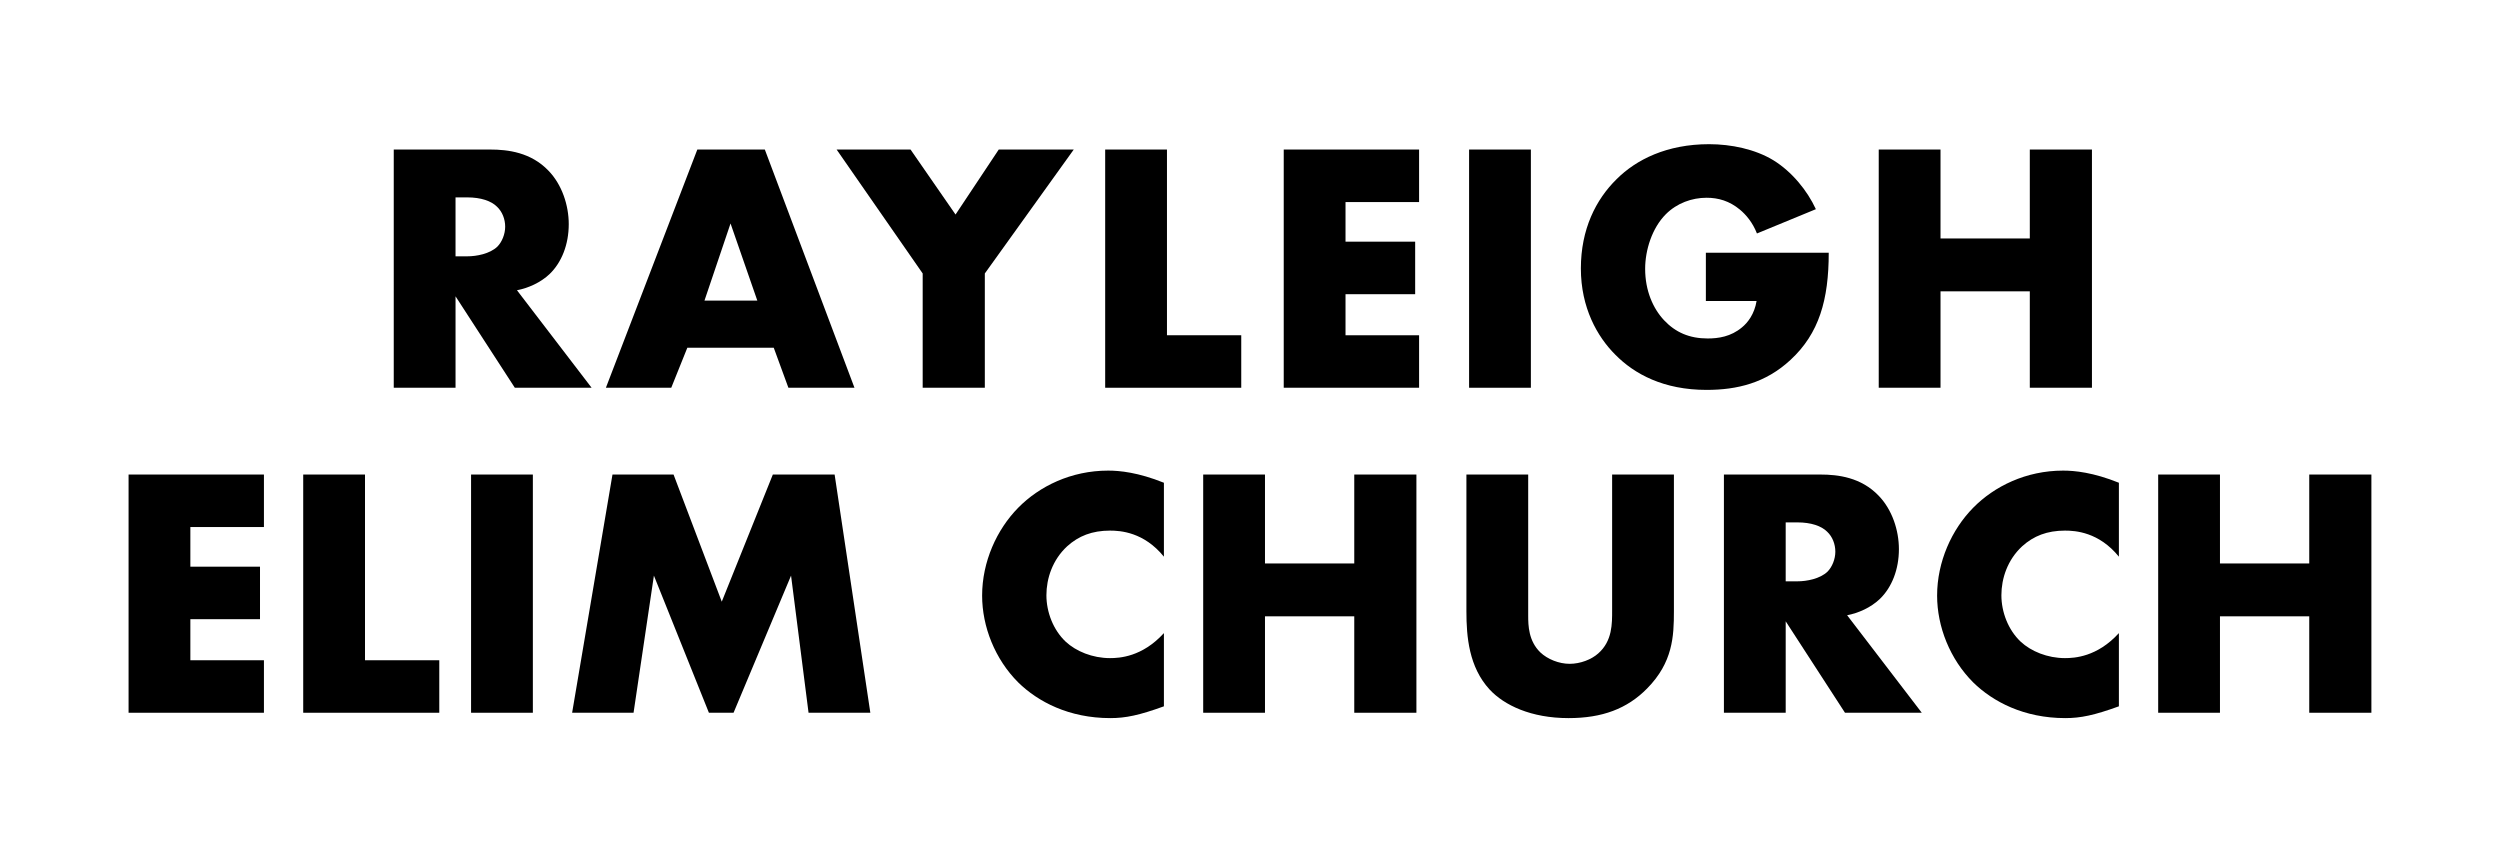
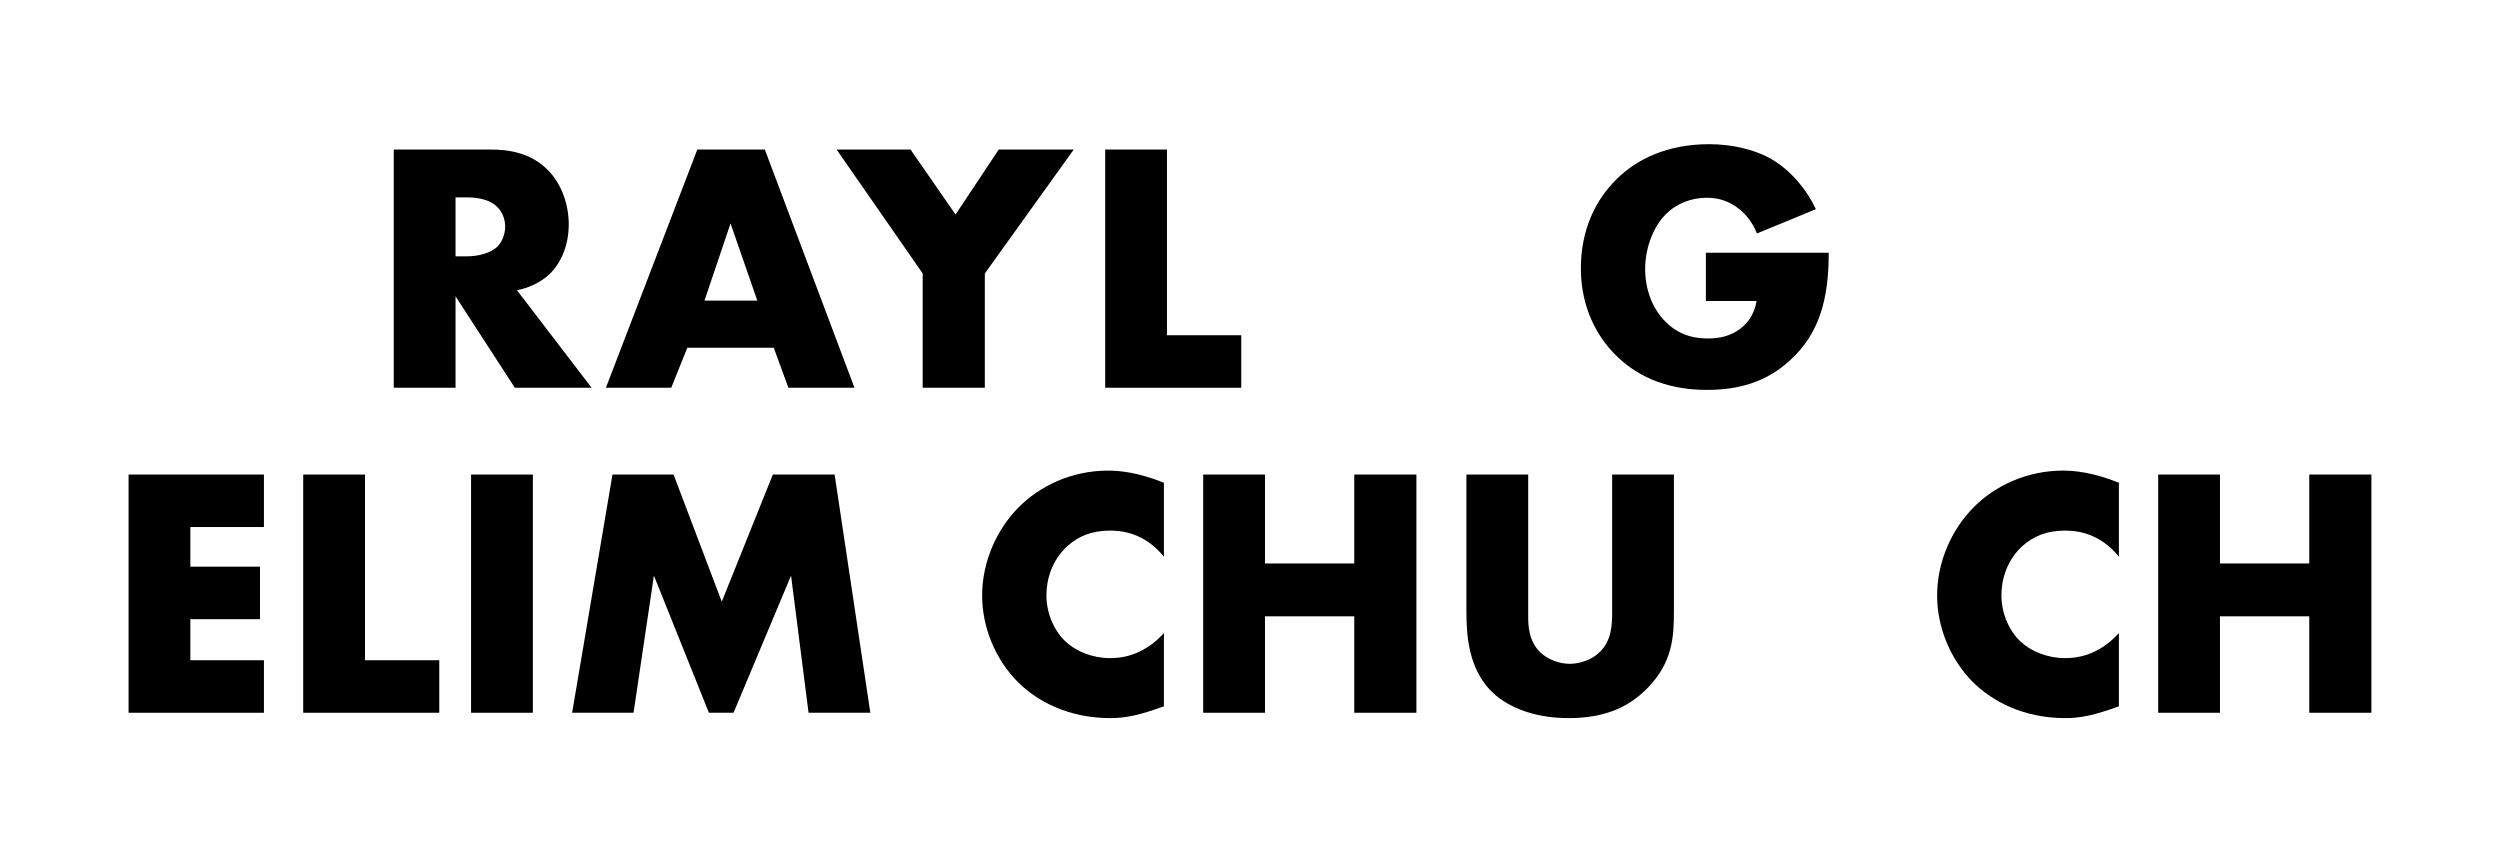
<svg xmlns="http://www.w3.org/2000/svg" id="Layer_1" version="1.1" viewBox="0 0 1400 485">
  <defs>
    <style>
      .st0 {
        isolation: isolate;
      }

      .st1 {
        fill: #fff;
        fill-opacity: 0;
      }

      .st2 {
        fill: #1c0950;
      }

      .st3 {
        display: none;
      }
    </style>
  </defs>
  <g id="master-artboard" class="st3">
    <g>
      <rect id="ee-background" class="st1" y="-82" width="1400" height="440" />
-       <path class="st2" d="M973.2,187.85c.18,78.69.55,116.01,1.19,116.46.48.34,1.4,3.58,2,7.2.63,3.61,1.68,7.82,2.45,9.36.7,1.49,1.86,4.49,2.59,6.6.71,2.1,2.1,5.03,3.09,6.39,1.06,1.39,1.84,2.73,1.84,3.01,0,2.67,16.55,21.05,18.93,21.05.64,0,1.62.79,2.22,1.75.63,1.05,1.65,1.82,2.32,1.82.63,0,2.09.82,3.15,1.77,1.16.97,3.43,2.27,5.08,2.87s2.97,1.4,2.97,1.7c0,.34,2.72,1.33,6.05,2.21,3.3.91,6.2,1.93,6.49,2.31.63.88,15.3,3.42,20.13,3.42,2.1,0,3.87.34,3.87.87,0,.57,4.49.87,11.65.87,6.31,0,11.57-.34,11.57-.7s4.43-1.15,9.82-1.75c5.45-.57,11.09-1.62,12.53-2.36,1.39-.71,4.91-1.96,7.72-2.81,2.79-.8,5.26-1.76,5.54-2.12.26-.27,2.12-1.33,4.21-2.25,2.1-.91,3.79-1.99,3.79-2.45l1.12-.7c1.06,0,6.85-4.35,12.71-9.58,3.51-3.15,9.36-10.45,9.36-11.71l.87-1.06c.87,0,2.74-3.15,6.31-10.66,3.87-8.34,4.45-9.84,5.45-14.87.55-2.81,1.3-5.37,1.65-5.61,1.68-1.15,2.63-21.75,2.63-56.62v-37.75h-58.62l-.28,38.93c-.28,30.06-.6,38.95-1.48,39.23-.59.2-1.05,1.05-1.05,1.91,0,11.16-12.11,23.59-25.26,25.96-14.98,2.82-25.43-1.2-35.61-13.41-1.22-1.47-4.21-10.44-4.21-12.62,0-.8-.52-1.62-1.12-1.84-.83-.27-1.12-12.41-1.39-55.77l-.26-55.37h129.32v-46.31h-129.17v-63.33h-62.46l.22,115.87M936.76,129.7c-6.42.28-12.27.94-12.99,1.52-.63.52-3.71,1.4-6.76,2.03-11.05,2.1-34.97,19.15-34.97,24.91l-.88,1.06c-.56,0-.88-4.63-.88-12.07v-11.93h-59.7v235.19h63.14l.36-68.9c.14-49.88.48-69.25,1.24-70.16.59-.7,1.53-3.61,2.21-6.49.64-2.87,1.58-5.68,2.1-6.24.48-.56,1.68-2.39,2.59-4.03,1.54-2.73,2.45-3.93,6.2-8.06,1.86-2.1,4.46-4.03,7.79-5.89l3.51-2.21c.7-.7,10.93-3.51,13.18-3.51,1.05,0,1.93-.36,1.93-.84,0-.56,5.19-.92,13.82-.92,9.24,0,13.87.34,13.87.94,0,.54,1.06.84,2.45.7l2.45-.34.22-32.7.27-32.72-4.69.14c-2.59.08-9.93.36-16.34.7M78.48,130.44c-1.76.2-3.87.7-4.91,1.19-.94.46-4.55,1.26-8,1.82-3.44.54-7.44,1.51-8.9,2.17-1.48.64-4.77,1.86-7.37,2.67-2.56.8-4.67,1.76-4.67,2.18,0,.34-1.65,1.19-3.65,1.86-1.96.7-3.85,1.76-4.07,2.39-.24.7-.98,1.19-1.61,1.19-1.76,0-11.23,8.24-14.25,12.43l-4.21,5.61c-.88.98-1.58,2.21-1.58,2.64,0,.46-.8,2.45-1.82,4.55-2.31,4.69-4.39,13.33-4.39,18.17,0,2.1-.42,3.99-.91,4.31-1.12.7-1.2,9.72-.1,11.83.5.84,1.26,4.73,1.76,8.66,1.4,10.88,9.19,25.4,16.3,30.52l2.74,2.32c.63.64,2.39,1.93,3.85,2.82l3.51,2.44c5.37,4.11,18.38,10.64,23.43,11.76,1.61.34,2.91.94,2.91,1.3s3.33,1.4,7.37,2.32c4.03.92,7.72,1.96,8.24,2.32.5.34,4.27,1.33,8.42,2.22,4.21.83,7.82,1.85,8.06,2.17.22.34,4.15,1.39,8.66,2.28,4.57.88,8.24,1.95,8.24,2.36l1.47.7c1.86,0,11.3,2.88,11.93,3.61.22.34,3.23,1.3,6.66,2.22,3.41.87,6.42,1.89,6.67,2.21.24.34,1.96,1.06,3.85,1.76,19.82,6.42,11.47,32.42-11.83,36.73-2.99.56-5.4,1.33-5.4,1.76,0,.98-24.32.94-25.4,0-.46-.48-3.41-1.31-6.52-1.89-11.65-2.21-23.05-10.88-25.26-19.3-.6-2.17-1.4-3.94-1.76-3.94-.42,0-.7-1.99-.7-4.45v-4.54H0v5.96c0,6.31,2.04,17.54,3.44,19.3.42.56,1.48,3.09,2.32,5.61.78,2.56,2.03,5.12,2.73,5.68.7.6,1.3,1.57,1.3,2.17,0,3.16,15.36,19.43,22.87,24.21l2.95,2.09c1.16,1.3,10.77,6.17,14.13,7.2,2.04.56,3.73,1.39,3.73,1.68,0,.34,3.09,1.3,6.88,2.1,3.79.87,7.62,1.96,8.5,2.45,1.93,1.06,19.9,3.5,25.72,3.5,2.36,0,4.57.36,4.81.84.7,1.05,27.19,1.24,27.19.15,0-.42,3.51-1,7.78-1.3,9.33-.65,19.82-2.46,19.82-3.51,0-.34.98-.7,2.21-.7,3.27,0,13.15-2.9,14.53-4.21.7-.64,1.75-1.17,2.45-1.17,1.4,0,4.55-1.61,6.42-3.33.7-.64,1.75-1.12,2.35-1.12,4.31,0,22.87-19.02,24.91-25.62.34-1.12,1.06-2,1.4-2,.42,0,1.47-2.69,2.35-6.03.88-3.27,1.89-6.16,2.25-6.42,3.05-2.1,3.05-42.3,0-44.56-.36-.2-1.3-2.73-2.17-5.54-.88-2.88-1.93-5.15-2.36-5.15-.5,0-1.12-.87-1.4-1.93-1.4-4.39-15.61-16.56-22.7-19.47-1.76-.7-3.61-1.76-4.21-2.32-.56-.56-3.69-1.51-6.91-2.1-3.16-.63-5.83-1.4-5.83-1.75,0-.42-3.16-1.4-7.13-2.35-3.93-.88-7.12-1.86-7.12-2.18,0-.34-3.33-1.33-7.37-2.21-4.03-.92-7.78-1.96-8.3-2.39-.54-.36-4.15-1.4-8.08-2.18-3.85-.77-7.36-1.75-7.9-2.1-.5-.36-4.31-1.4-8.42-2.32-4.21-.92-7.82-1.89-8.06-2.21-.24-.34-3.44-1.33-7.12-2.21-3.73-.88-6.91-1.89-7.16-2.25-.26-.36-2.53-1.3-5.09-2.1-2.45-.88-4.71-1.82-4.83-2.17-.18-.36-1.76-1.34-3.51-2.25-1.93-.98-3.97-2.99-4.91-4.91-.91-1.76-1.96-3.37-2.35-3.51-4.21-1.93,1.22-15.08,7.96-19.19,8.7-5.27,46.73-5.97,51.72-.98.7.7,2,1.22,2.88,1.22,1.68,0,10.73,9.02,10.73,10.7,0,.52.78,2.56,1.76,4.55.91,1.89,1.93,5.09,2.28,7.02l.56,3.57h61.32v-3.57c0-1.96-.42-3.51-.92-3.51s-.88-1.4-.88-3.09c0-3.99-2.45-16.48-3.43-17.8-.42-.56-1.48-3.09-2.28-5.61-.84-2.53-2.1-5.08-2.81-5.68l-1.3-2.1c0-6.21-22.11-24.91-33.96-28.7-2.64-.84-4.99-1.76-5.27-2.1-.22-.34-1.4-.88-2.63-1.16l-5.79-1.4c-1.96-.56-5.05-.98-6.84-.98s-3.44-.52-3.65-1.16c-.34-1.06-53.18-1.89-61.25-.94M339.81,130.3c-1.48.26-3.51.7-4.47,1.2-.98.42-3.79,1.22-6.24,1.75-4.63,1.06-14.13,5.61-16.28,7.72-.7.7-1.68,1.26-2.21,1.26-1.06,0-11.37,10.52-11.37,11.58,0,.34-1.06,1.75-2.28,3.15-1.26,1.48-2.45,3.51-2.81,4.57-.26,1.06-1.06,2.17-1.76,2.45-1.06.34-1.22-1.96-1.22-14.21v-14.73h-59.64v235.27h63.36v-74.45c0-70.73.42-85.14,2.6-88.16.34-.52,1.4-2.88,2.28-5.26,2.73-7.37,8.94-13.69,15.61-15.79,1.75-.6,3.44-1.51,3.79-2.04.88-1.4,24.1-1.19,24.56.22.18.56,1.22,1.06,2.28,1.06,6.38,0,14.13,5.47,16.7,11.75.64,1.61,1.52,3.16,1.9,3.44,1.82,1.3,2.45,24.2,2.45,94.16v75.09h63.39v-72.13c0-47.11.34-72.28.88-72.63.48-.34.91-1.75.91-3.27,0-4.13,2.73-15.22,4.11-16.6.7-.7,1.22-1.75,1.22-2.35s1.2-2.7,2.67-4.63c1.48-1.93,2.7-3.87,2.7-4.21,0-1.22,4.8-5.37,8.34-7.3,1.76-.94,3.27-2,3.27-2.28,0-.84,6.11-2.45,11.71-3.16,5.27-.59,18.6,1.68,18.6,3.23,0,.42.78,1.06,1.76,1.33,2.03.64,8.9,7.02,8.9,8.24,0,.5.8,1.89,1.82,3.16,1.06,1.3,2.45,4.27,3.27,6.6.8,2.35,1.75,4.67,2.1,5.19,2.25,2.81,2.63,16.24,2.63,86.65v74.16h62.38v-83.07c0-79.04-.46-96.3-2.64-100.26-.46-.84-1.51-3.93-2.31-6.88-.8-2.95-1.76-5.55-2.1-5.79-.42-.24-1.58-2.25-2.64-4.45-4.49-9.33-9.12-15.09-19.89-24.66-3.29-2.95-20.35-11.58-24.32-12.27-1.96-.36-4.13-1.12-4.83-1.68-1.76-1.4-42.1-1.47-43.86-.06-.7.54-3.16,1.4-5.47,2-6.8,1.68-16.48,7.37-22.81,13.43-3.65,3.44-9.04,10.35-9.04,11.51l-.7,1.06c-.42,0-1.4,1.22-2.1,2.81-1.48,3.09-1.06,3.33-6.53-3.73l-4.39-5.51-2.28-3.33c-.56-1.06-1.47-1.86-2.03-1.86-.6,0-2.1-1.06-3.33-2.25-4.03-3.97-9.58-8.42-10.52-8.42l-1.22-.88c-1.4-4.11-37.53-7.82-54.66-5.61M667.02,130.34c-1.93.22-4.35.7-5.33,1.16-.94.42-4.77,1.26-8.42,1.86-3.69.56-7.72,1.58-8.96,2.25-1.22.63-4.31,1.82-6.91,2.63-2.56.78-4.67,1.76-4.67,2.25l-1.2.8c-1.19,0-6.46,2.45-8.14,3.73-14.38,11.23-23.72,23.05-25.82,32.8-.36,1.76-.98,3.33-1.4,3.57-.8.56-3.51,13.23-3.51,16.7,0,1.4-.42,2.99-.91,3.51-.54.5-.84,3.27-.7,6.17l.28,5.26,29.53.22,29.47.26,1.16-5.86c.63-3.23,1.58-6.31,2.1-6.91.56-.56,1.82-2.64,2.81-4.55.98-1.93,2.69-4.43,3.79-5.51,1.06-1.12,2-2.45,2-2.95,0-.56.6-.98,1.3-.98s1.76-.7,2.21-1.65c.5-.92,2.81-2.18,5.15-2.81,2.35-.7,4.55-1.61,4.91-2.1.88-1.4,32.63-1.4,33.46,0,.36.5,2.46,1.4,4.75,2.04,5.86,1.61,12.97,7.96,14.31,12.83.6,2,1.39,4.07,1.82,4.55.98,1.06.94,4.91,0,4.91-.45,0-1.05,1.68-1.33,3.73-.91,6.84-6.88,12.11-16.64,14.59-3.15.8-6.66,1.82-7.58,2.25-.98.42-6.6,1.4-12.49,2.21-5.89.7-11.51,1.76-12.49,2.17-.98.42-7.72,1.48-14.9,2.32-7.22.88-13.15,1.89-13.15,2.32,0,.34-.8.7-1.76.7-2.81,0-15.54,2.74-16.04,3.51-.24.27-2.17,1.05-4.21,1.68-3.37.98-7.3,2.92-18.13,8.94-4.75,2.63-14.38,12.63-17.44,17.99-.94,1.66-2.1,3.51-2.67,4.07-.56.6-1.52,3.02-2.1,5.37-.7,2.32-1.52,4.66-1.86,5.15-4.03,5.55-4.03,53.92,0,53.92.42,0,.98,1.24,1.3,2.74,1.51,7.55,13.68,22.03,22.87,27.19,1.65.92,3.51,2.1,4.07,2.67.56.52,2.99,1.52,5.37,2.18,2.31.64,4.45,1.47,4.69,1.84.7,1.05,14.73,3.5,19.71,3.5,2.39,0,4.35.34,4.35.88s4.41.87,11.51.87,11.75-.34,12.11-.87c.28-.5,2.21-.88,4.27-.88,4.31,0,19.54-2.67,20.21-3.5.28-.36,2.99-1.34,6.03-2.3,3.09-.87,5.61-1.91,5.61-2.28,0-.34,1.89-1.33,4.21-2.21s4.55-2.1,4.91-2.82c.42-.63,1.26-1.19,1.91-1.19.71,0,3.16-1.76,5.49-3.99,2.32-2.22,4.55-3.99,4.91-3.99l1.05-1.14c.26-.63.71,1.2,1.06,4.01.36,2.81,1.06,5.12,1.48,5.12.45,0,.79,1.4.79,3.05,0,6.24-2.03,5.86,30.39,5.86h29.29v-80.68c0-75.78-.56-96.98-2.59-98.38-.34-.28-1.3-3.65-2.1-7.54-.88-3.87-1.9-7.3-2.28-7.58-.34-.34-1.24-1.93-1.76-3.65-.64-1.75-2.1-4.55-3.3-6.46-1.22-1.82-2.21-3.57-2.21-3.93,0-1.51-13.89-15.22-16.14-15.93-.92-.28-1.7-.88-1.7-1.26,0-.42-1.75-1.51-3.98-2.45-2.19-.84-3.98-1.89-3.98-2.25s-2.32-1.3-5.15-2.1c-2.81-.84-5.89-2.04-6.88-2.67-.98-.64-4.55-1.61-8.06-2.17-3.42-.56-7.03-1.48-7.97-2.1-1.75-.94-51.39-1.76-59.7-.88M1187.43,136.09c-1.12,2.91,0,167.51,1.17,167.86.63.22,1.12,1.4,1.12,2.7,0,2.92,2.69,13.87,3.51,14.47.41.24,1.19,2.09,1.82,4.02s1.62,4.15,2.17,4.92c.6.7,1.84,2.79,2.82,4.66.91,1.82,1.96,3.34,2.32,3.34l1.2,1.82c.77,2.45,14.72,16.5,17.18,17.27,1.06.34,1.96.94,1.96,1.33,0,.34,1.58,1.4,3.5,2.4,2,.91,3.61,1.96,3.61,2.32s2.32,1.33,5.13,2.21c2.81.83,5.26,1.84,5.54,2.18s4.07,1.3,8.5,2.09c4.39.82,8.7,1.84,9.54,2.3,2.1,1.12,30.06,1.05,30.06-.08,0-.5.8-.87,1.76-.87,3.23,0,15.58-2.82,16.07-3.65.27-.46,2.59-1.4,5.15-2.21,2.51-.71,4.55-1.66,4.55-2s1.26-1.16,2.81-1.84c3.73-1.68,14.87-12.81,15.59-15.65.27-1.26.87-2.32,1.33-2.32,1.12,0,1.06,36.28-.1,36.97-.5.36-.87,2.26-.87,4.29-.08,16.15-14.33,34.98-29.41,38.95-2.22.6-4.71,1.39-5.61,1.86-1.89,1.06-13.33,1.06-14.49.11-.5-.42-3.69-1.28-7.13-1.89-10.35-2-25.39-12.29-25.39-17.4,0-.71-.6-1.86-1.34-2.6-1.75-1.75-3.97-11.39-3.98-17.26v-4.69h-60.66l.7,10.03c.36,5.51.83,10.18,1.16,10.45.34.26,1.05,3.87,1.65,7.9.57,4.11,1.62,8.62,2.36,10.07.71,1.39,1.93,4.81,2.7,7.48.79,2.67,1.75,4.91,2.1,4.91.46,0,1.3,1.54,1.93,3.51.63,1.96,1.89,4.21,2.81,5.05.88.8,1.66,2,1.66,2.67,0,.71.78,1.68,1.75,2.32.98.56,1.76,1.51,1.76,2.1,0,1.33,13.75,14.38,16.48,15.61,1.28.56,2.26,1.31,2.26,1.66s1.76,1.39,3.85,2.27c2.12.92,3.97,1.94,4.21,2.3s2.6,1.22,5.27,1.99c2.59.7,5.26,1.76,5.79,2.22.55.45,4.55,1.57,9.01,2.44,4.39.92,8.28,2.04,8.64,2.54.87,1.22,52.2,1.22,53.07,0,.34-.54,4.07-1.62,8.24-2.46,4.21-.87,7.72-1.96,7.86-2.45l1.58-.87c2.1,0,10.17-2.81,10.17-3.51,0-.34,1.62-1.19,3.61-1.86,2.04-.7,3.87-1.68,4.07-2.28.26-.6,1.31-1.33,2.36-1.61,1.12-.26,3.41-1.7,5.12-3.16,1.68-1.51,3.38-2.7,3.73-2.7,1.05-.06,14.98-14.05,14.98-15.09,0-.48.7-1.39,1.54-2.1.84-.59,2.35-2.63,3.29-4.49,1-1.84,2.04-3.34,2.32-3.34.34,0,1.3-1.89,2.22-4.2.87-2.37,2.09-4.75,2.67-5.27.6-.64,1.62-2.95,2.28-5.15.64-2.25,1.4-4.07,1.76-4.07s1.39-3.87,2.25-8.7c.87-4.77,2.03-8.94,2.56-9.3.63-.42.97-41.3,1.15-131.21l.28-130.51h-63.51v72.97c0,47.72-.27,73.21-.87,73.57-.5.34-.88,1.82-.88,3.33,0,3.42-2.67,13.15-3.57,13.15-.34,0-1.16,1.2-1.76,2.64-.6,1.39-3.41,4.73-6.24,7.36-7.09,6.46-7.37,6.66-11.76,8.41l-4.73,2.12c-4.27,3.15-26.2,3.04-33.12-.11-2.1-.98-4.11-1.76-4.55-1.76-1.39,0-10.1-8.27-11.51-11.03-.78-1.52-1.75-2.95-2.09-3.16-1.06-.78-3.51-11.94-3.51-15.9,0-2.09-.42-3.75-.87-3.75-.6,0-.92-25.25-.92-73.95v-73.52h-31.22c-25.46,0-31.29.2-31.68,1.19M731.33,275.08c-.18,7.59-.8,14.61-1.33,15.59-.56,1.06-1.66,4.03-2.45,6.74-.84,2.67-1.76,5.08-2.1,5.33l-2.92,3.99c-1.3,1.95-4.1,5.33-6.24,7.46-2.18,2.22-5.55,5.03-7.48,6.33-2,1.22-3.85,2.51-4.07,2.81-.26.34-2.46,1.3-4.91,2.21-2.45.92-4.63,1.89-4.91,2.25-1.76,2.36-24.67,3.51-31.57,1.62-14.38-3.99-21.05-24.57-12.43-38.31,1.2-1.86,2.1-3.57,2.1-3.87,0-.98,4.45-4.62,7.65-6.24,1.93-.98,3.99-2.25,4.55-2.82.63-.55,2.64-1.3,4.49-1.65s4.99-1.33,6.94-2.17c1.96-.88,7.09-2.12,11.37-2.74,4.27-.7,7.78-1.39,7.78-1.76,0-.34,4.21-1.4,9.36-2.25s9.36-1.89,9.36-2.32l1.75-.78c2.74,0,10.04-2.73,12.49-4.67,2.95-2.35,2.97-2.09,2.45,15.33" />
    </g>
  </g>
  <g id="Layer_2">
    <g class="st0">
      <g class="st0">
        <path d="M274.5,83.74c10,0,22.8,1.6,32.6,11.8,7.6,7.8,11.4,19.4,11.4,30,0,11.4-4,21.4-10.6,27.8-5.2,5-12.2,8-18.4,9.2l41.8,54.6h-43l-33.2-51.2v51.2h-34.6V83.74h54ZM255.1,143.54h6.6c5.2,0,12.6-1.4,16.8-5.4,2.6-2.6,4.4-7,4.4-11.2s-1.6-8.4-4.6-11.2c-3.2-3.2-9-5.2-16.6-5.2h-6.6v33Z" />
        <path d="M433.3,194.74h-48.4l-9,22.4h-36.6l51.2-133.4h37.8l50.2,133.4h-37l-8.2-22.4ZM424.1,168.34l-15-43.2-14.6,43.2h29.6Z" />
        <path d="M516.7,153.14l-48.2-69.4h41.4l25.2,36.4,24.2-36.4h42l-49.8,69.4v64h-34.8v-64Z" />
        <path d="M653.5,83.74v104h41.6v29.4h-76.2V83.74h34.6Z" />
-         <path d="M794.69,113.14h-41.2v22.2h39v29.4h-39v23h41.2v29.4h-75.8V83.74h75.8v29.4Z" />
-         <path d="M857.29,83.74v133.4h-34.6V83.74h34.6Z" />
        <path d="M955.29,141.54h68.8c0,26.4-5.4,45.2-21.4,60-14,13-30,16.8-47,16.8-24,0-40.4-8.8-51.2-19.8-10-10-19.2-26.2-19.2-48.2s8.4-38.6,20-50c11-11,28.2-19.6,51.8-19.6,12.4,0,25.8,2.8,36,9,10.4,6.4,19,17,23.8,27.4l-33,13.6c-2.4-6.2-6.2-10.6-9.6-13.4-5.8-4.8-12-6.6-18.6-6.6-8.2,0-16.6,3-22.8,9.2-7.8,7.8-11.6,20.2-11.6,30.6,0,12.2,4.4,22.2,10.6,28.8,6.4,6.8,14.2,10.2,24.4,10.2,6,0,13-1,19.2-6.2,3.2-2.6,7-7.4,8.2-14.8h-28.4v-27Z" />
-         <path d="M1086.69,133.54h50v-49.8h34.8v133.4h-34.8v-54h-50v54h-34.6V83.74h34.6v49.8Z" />
      </g>
      <g class="st0">
        <path d="M147.8,295.14h-41.2v22.2h39v29.4h-39v23h41.2v29.4h-75.8v-133.4h75.8v29.4Z" />
        <path d="M204.4,265.74v104h41.6v29.4h-76.2v-133.4h34.6Z" />
        <path d="M298.4,265.74v133.4h-34.6v-133.4h34.6Z" />
        <path d="M320.39,399.14l22.6-133.4h34.2l27,71.2,28.6-71.2h34.6l20,133.4h-34.6l-9.8-76.8-32.2,76.8h-13.8l-30.8-76.8-11.4,76.8h-34.4Z" />
        <path d="M651.79,395.54c-13.8,5-21.4,6.6-30,6.6-23.2,0-40.6-9.2-51.6-20-13-13-20.2-31.2-20.2-48.6,0-19,8.2-37,20.2-49.2,11.8-12,29.6-20.8,50.4-20.8,6.4,0,16.8,1,31.2,6.8v41.4c-11.2-13.8-24.4-14.6-30.2-14.6-10,0-17.6,3-24,8.8-8.2,7.6-11.6,18-11.6,27.4s3.8,19.4,10.8,26c5.8,5.4,15,9.2,24.8,9.2,5.2,0,18-.6,30.2-14v41Z" />
        <path d="M708.39,315.54h50v-49.8h34.8v133.4h-34.8v-54h-50v54h-34.6v-133.4h34.6v49.8Z" />
        <path d="M855.79,265.74v79c0,5.6.2,14.2,6.8,20.6,4,3.8,10.4,6.4,16.4,6.4s12.2-2.4,16-5.8c8-7,7.8-16.8,7.8-24.2v-76h34.6v76.6c0,14-.6,28.6-15,43.2-11.2,11.4-25.2,16.6-44,16.6-21,0-36-7.2-44.2-16-11.6-12.6-13-29.6-13-43.8v-76.6h34.6Z" />
-         <path d="M1019.39,265.74c10,0,22.8,1.6,32.6,11.8,7.6,7.8,11.4,19.4,11.4,30,0,11.4-4,21.4-10.6,27.8-5.2,5-12.2,8-18.4,9.2l41.8,54.6h-43l-33.2-51.2v51.2h-34.6v-133.4h54ZM999.99,325.54h6.6c5.2,0,12.6-1.4,16.8-5.4,2.6-2.6,4.4-7,4.4-11.2s-1.6-8.4-4.6-11.2c-3.2-3.2-9-5.2-16.6-5.2h-6.6v33Z" />
        <path d="M1186.58,395.54c-13.8,5-21.4,6.6-30,6.6-23.2,0-40.6-9.2-51.6-20-13-13-20.2-31.2-20.2-48.6,0-19,8.2-37,20.2-49.2,11.8-12,29.6-20.8,50.4-20.8,6.4,0,16.8,1,31.2,6.8v41.4c-11.2-13.8-24.4-14.6-30.2-14.6-10,0-17.6,3-24,8.8-8.2,7.6-11.6,18-11.6,27.4s3.8,19.4,10.8,26c5.8,5.4,15,9.2,24.8,9.2,5.2,0,18-.6,30.2-14v41Z" />
        <path d="M1243.18,315.54h50v-49.8h34.8v133.4h-34.8v-54h-50v54h-34.6v-133.4h34.6v49.8Z" />
      </g>
    </g>
  </g>
</svg>